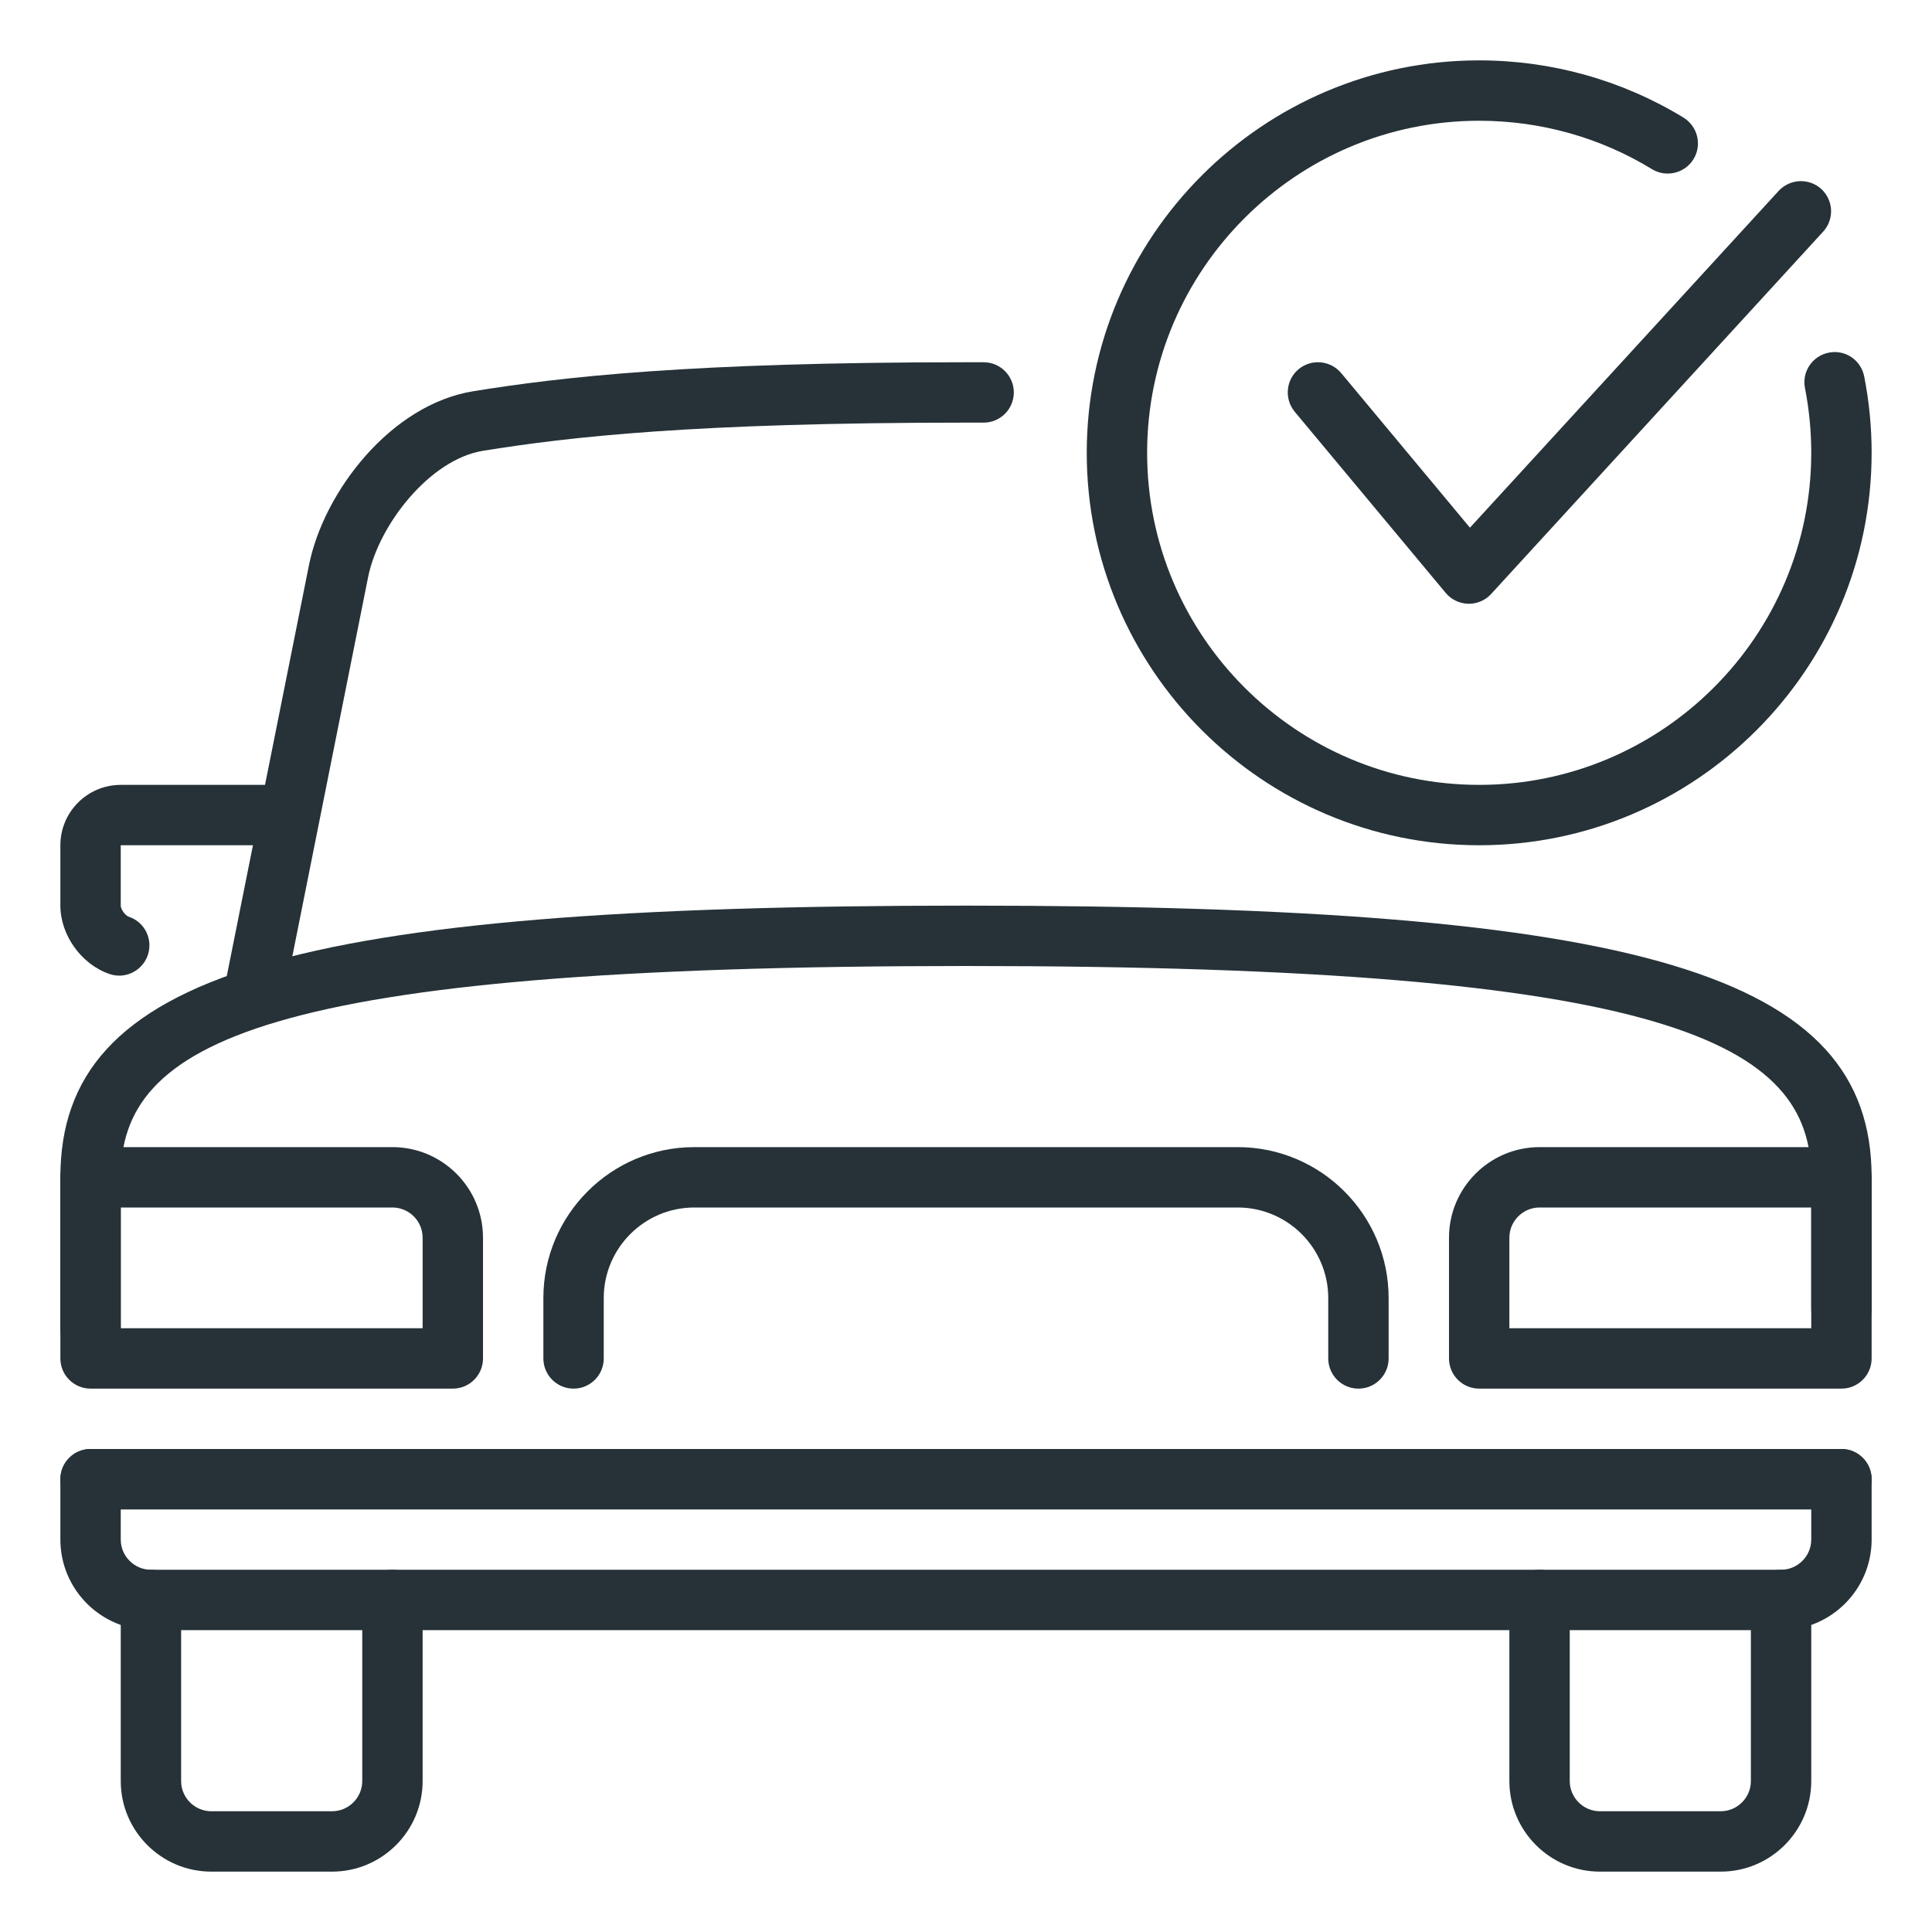
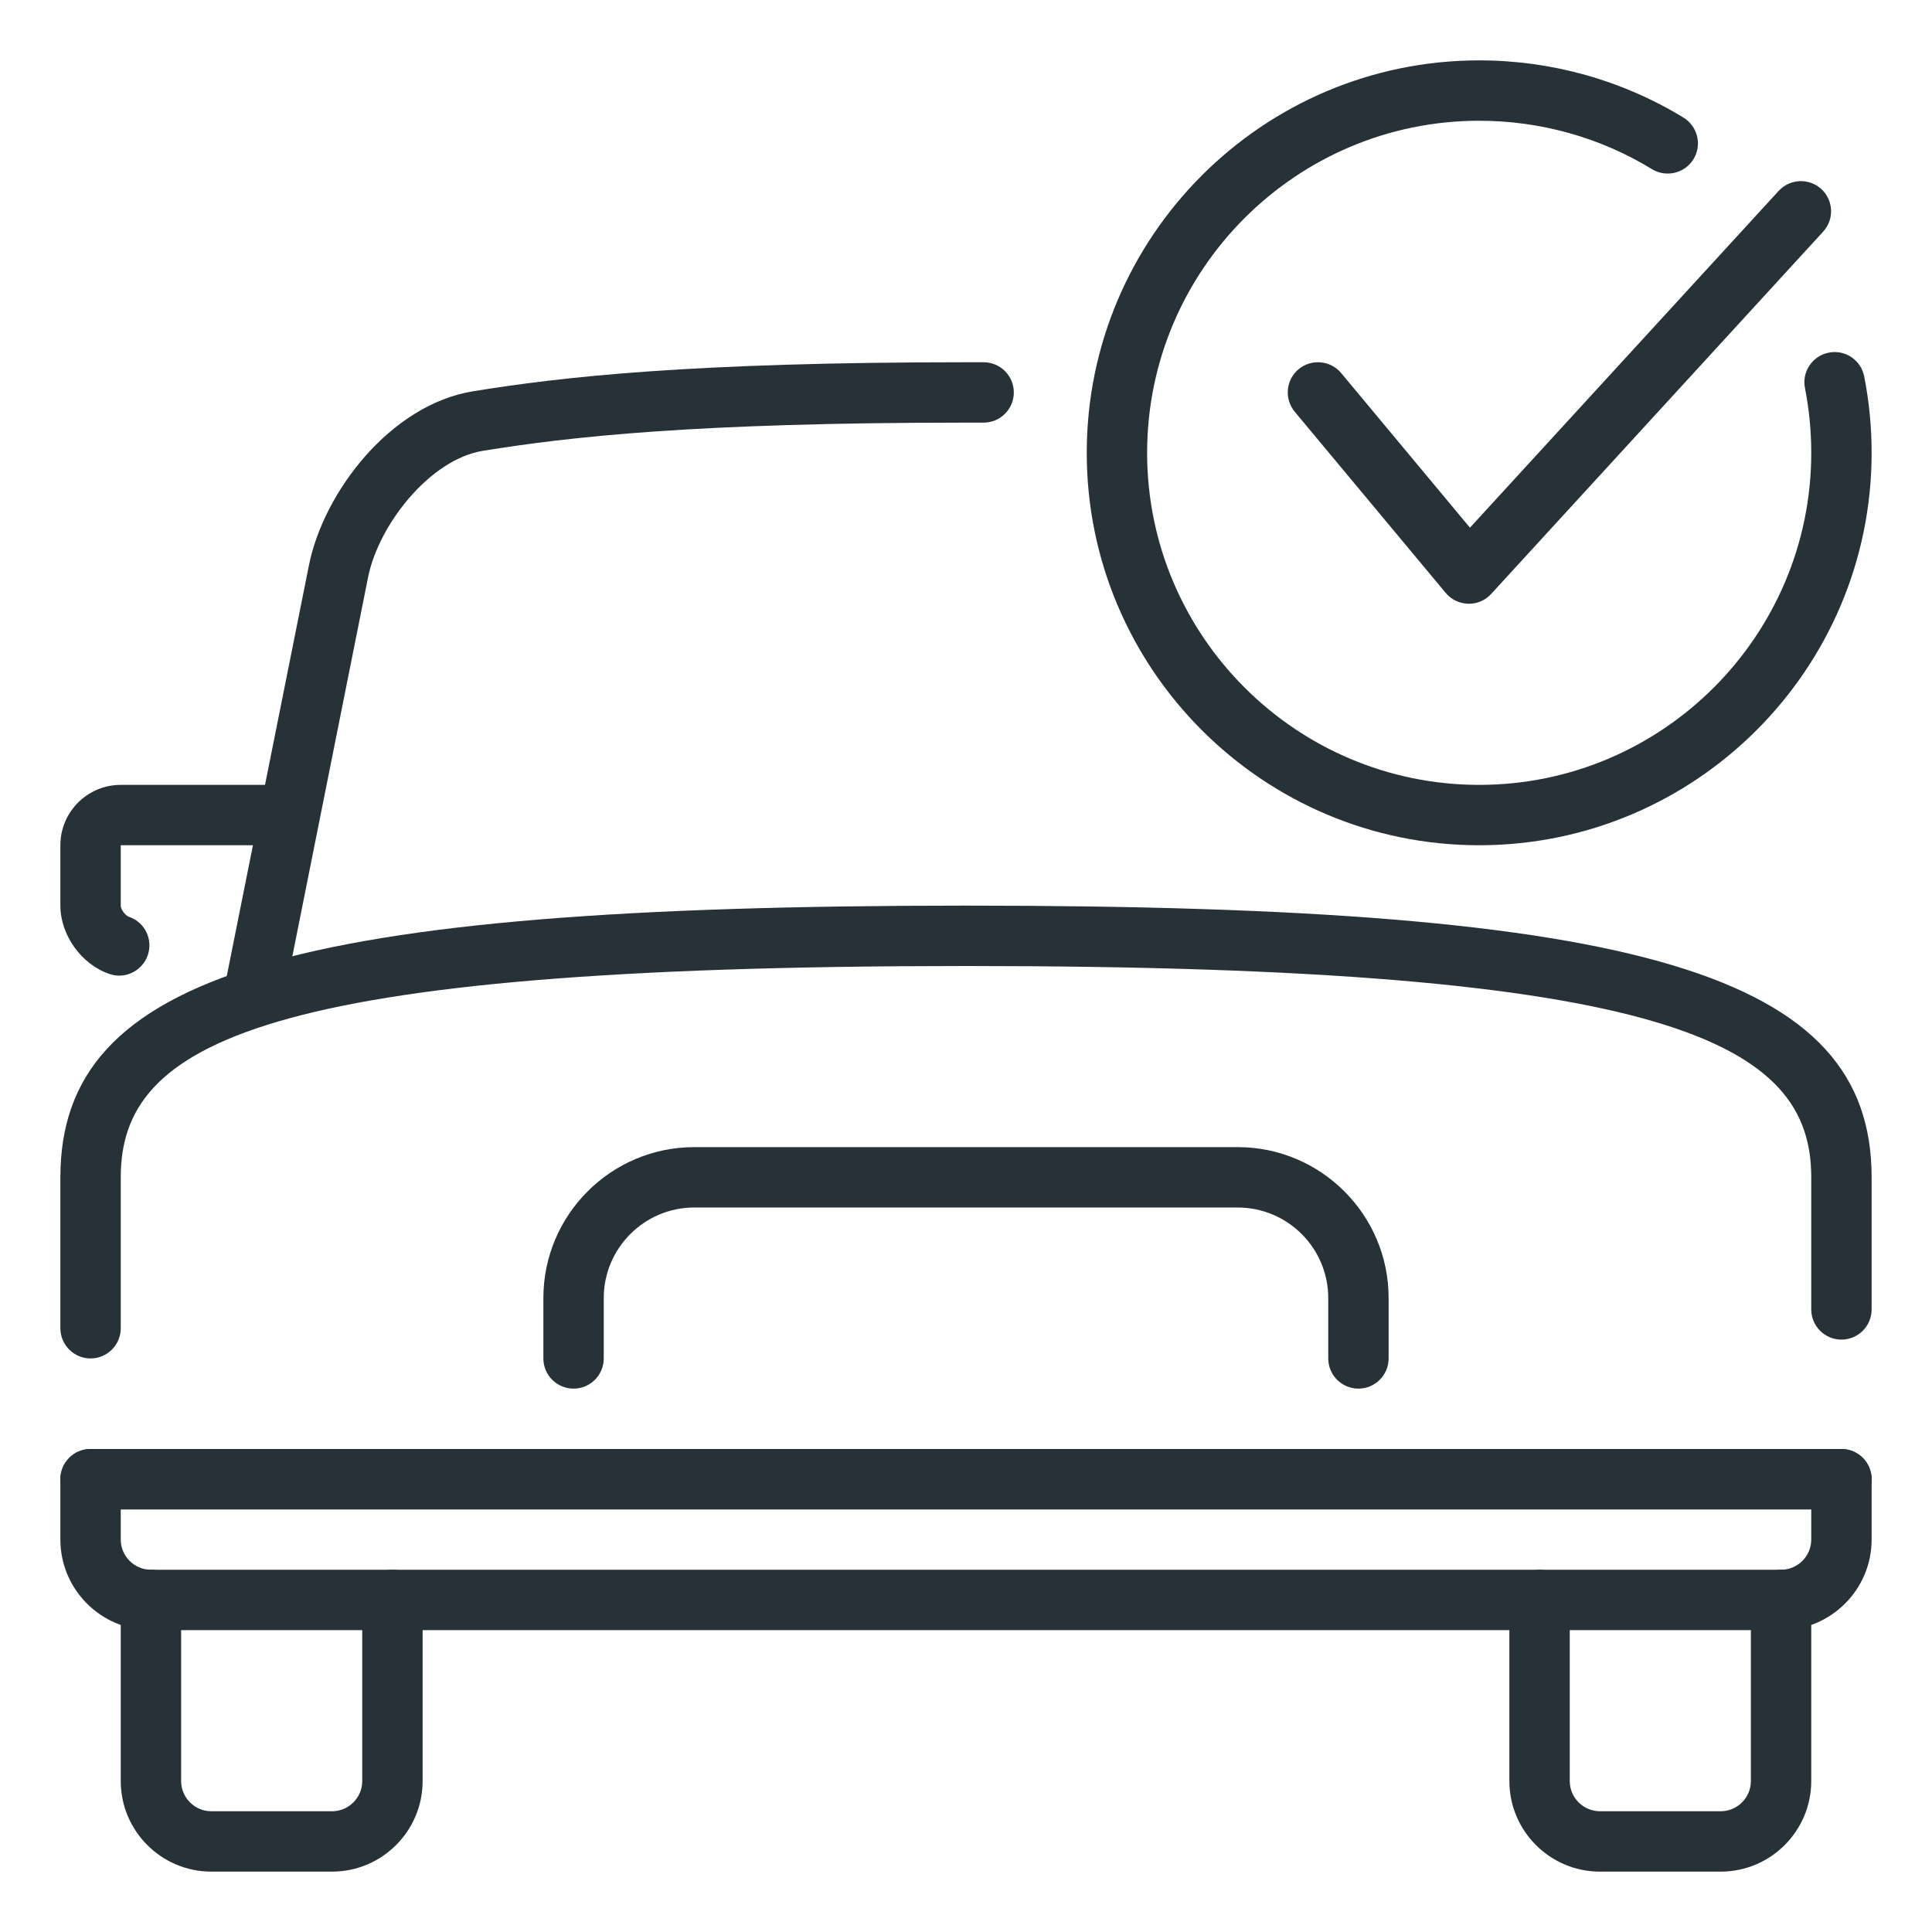
<svg xmlns="http://www.w3.org/2000/svg" version="1.1" id="Layer_1" x="0px" y="0px" width="32px" height="32px" viewBox="0 0 32 32" enable-background="new 0 0 32 32" xml:space="preserve">
  <g id="crediting_1_">
    <g>
      <g>
        <g>
          <g>
            <g>
              <path fill="#263238" d="M2.133,15.184C2.075,15.164,2,15.062,2,15v-1h2.41c0,0,0.737-1,0.59-1H2c-0.552,0-1,0.448-1,1v1        c0,0.49,0.351,0.977,0.816,1.133c0.259,0.09,0.545-0.054,0.633-0.316C2.536,15.555,2.396,15.271,2.133,15.184z" />
            </g>
          </g>
        </g>
      </g>
      <g>
        <g>
          <g>
            <g>
-               <path fill="#263238" d="M5.5,31h-2C2.673,31,2,30.327,2,29.5v-3C2,26.224,2.224,26,2.5,26S3,26.224,3,26.5v3        C3,29.775,3.225,30,3.5,30h2C5.775,30,6,29.775,6,29.5v-3C6,26.224,6.224,26,6.5,26S7,26.224,7,26.5v3        C7,30.327,6.327,31,5.5,31z" />
+               <path fill="#263238" d="M5.5,31h-2C2.673,31,2,30.327,2,29.5v-3C2,26.224,2.224,26,2.5,26S3,26.224,3,26.5v3        C3,29.775,3.225,30,3.5,30h2C5.775,30,6,29.775,6,29.5v-3C6,26.224,6.224,26,6.5,26S7,26.224,7,26.5v3        C7,30.327,6.327,31,5.5,31" />
            </g>
          </g>
        </g>
      </g>
      <g>
        <g>
          <g>
            <g>
              <path fill="#263238" d="M28.5,31h-2c-0.827,0-1.5-0.673-1.5-1.5v-3c0-0.276,0.224-0.5,0.5-0.5s0.5,0.224,0.5,0.5v3        c0,0.275,0.225,0.5,0.5,0.5h2c0.275,0,0.5-0.225,0.5-0.5v-3c0-0.276,0.224-0.5,0.5-0.5s0.5,0.224,0.5,0.5v3        C30,30.327,29.327,31,28.5,31z" />
            </g>
          </g>
        </g>
      </g>
      <g>
        <g>
          <g>
            <path fill="#263238" d="M29.5,27h-27C1.673,27,1,26.327,1,25.5v-1C1,24.224,1.224,24,1.5,24h29c0.276,0,0.5,0.224,0.5,0.5v1       C31,26.327,30.327,27,29.5,27z M2,25v0.5C2,25.775,2.225,26,2.5,26h27c0.275,0,0.5-0.225,0.5-0.5V25H2z" />
          </g>
        </g>
      </g>
      <g>
        <g>
          <path fill="#263238" d="M4.733,16.386l1.364-6.827c0.175-0.87,1.024-1.95,1.901-2.092C9.425,7.236,11.491,7,16,7h0.292      c0.276,0,0.5-0.224,0.5-0.5S16.568,6,16.292,6H16c-4.579,0-6.695,0.243-8.16,0.48C6.47,6.7,5.36,8.148,5.117,9.363l-1.473,7.364      C3.96,16.606,4.318,16.492,4.733,16.386z" />
        </g>
      </g>
      <g>
        <g>
          <g>
            <path fill="#263238" d="M30.5,25h-29C1.224,25,1,24.776,1,24.5S1.224,24,1.5,24h29c0.276,0,0.5,0.224,0.5,0.5       S30.776,25,30.5,25z" />
          </g>
        </g>
      </g>
      <g>
        <g>
          <g>
            <path fill="#263238" d="M1.5,22.5C1.224,22.5,1,22.276,1,22v-2.5C1,16.136,4.785,15,16,15s15,1.136,15,4.5v2.188       c0,0.276-0.224,0.5-0.5,0.5s-0.5-0.224-0.5-0.5V19.5c0-2.217-2.291-3.5-14-3.5S2,17.283,2,19.5V22       C2,22.276,1.776,22.5,1.5,22.5z" />
          </g>
        </g>
      </g>
      <g>
        <g>
          <g>
-             <path fill="#263238" d="M30.5,23h-6c-0.276,0-0.5-0.224-0.5-0.5v-2c0-0.827,0.673-1.5,1.5-1.5h5c0.276,0,0.5,0.224,0.5,0.5v3       C31,22.776,30.776,23,30.5,23z M25,22h5v-2h-4.5c-0.275,0-0.5,0.225-0.5,0.5V22z" />
-           </g>
+             </g>
        </g>
      </g>
      <g>
        <g>
          <g>
-             <path fill="#263238" d="M7.5,23h-6C1.224,23,1,22.776,1,22.5v-3C1,19.224,1.224,19,1.5,19h5C7.327,19,8,19.673,8,20.5v2       C8,22.776,7.776,23,7.5,23z M2,22h5v-1.5C7,20.225,6.775,20,6.5,20H2V22z" />
-           </g>
+             </g>
        </g>
      </g>
      <g>
        <g>
          <g>
            <path fill="#263238" d="M22.5,23c-0.276,0-0.5-0.224-0.5-0.5v-1c0-0.827-0.673-1.5-1.5-1.5h-9c-0.827,0-1.5,0.673-1.5,1.5v1       c0,0.276-0.224,0.5-0.5,0.5S9,22.776,9,22.5v-1c0-1.379,1.121-2.5,2.5-2.5h9c1.379,0,2.5,1.121,2.5,2.5v1       C23,22.776,22.776,23,22.5,23z" />
          </g>
        </g>
      </g>
    </g>
    <g>
      <g id="secure_payment_gateway_2_">
        <g id="encryption_3_">
          <g>
            <g>
              <g>
                <g>
                  <g>
                    <g>
                      <g>
                        <path fill="#263238" d="M24.5,14c-3.584,0-6.5-2.916-6.5-6.5S20.916,1,24.5,1c1.199,0,2.369,0.328,3.384,0.948             c0.235,0.145,0.31,0.452,0.166,0.688c-0.146,0.237-0.456,0.308-0.688,0.166C26.505,2.277,25.515,2,24.5,2             C21.468,2,19,4.468,19,7.5s2.468,5.5,5.5,5.5S30,10.532,30,7.5c0-0.36-0.035-0.722-0.104-1.072             c-0.054-0.271,0.123-0.534,0.394-0.587c0.272-0.055,0.533,0.122,0.587,0.394C30.959,6.649,31,7.075,31,7.5             C31,11.084,28.084,14,24.5,14z" />
                      </g>
                    </g>
                  </g>
                </g>
              </g>
            </g>
          </g>
        </g>
      </g>
      <g>
        <g>
          <g>
            <g>
              <g>
                <g>
                  <g>
                    <g>
                      <g>
                        <path fill="#263238" d="M24.33,10c-0.004,0-0.008,0-0.012,0c-0.145-0.004-0.281-0.069-0.373-0.18l-2.5-3             c-0.176-0.213-0.148-0.528,0.064-0.705c0.213-0.176,0.527-0.147,0.705,0.064l2.133,2.561l5.113-5.578             c0.189-0.204,0.504-0.216,0.707-0.031c0.203,0.187,0.217,0.503,0.029,0.707l-5.498,6C24.604,9.941,24.471,10,24.33,10z" />
                      </g>
                    </g>
                  </g>
                </g>
              </g>
            </g>
          </g>
        </g>
      </g>
    </g>
  </g>
</svg>